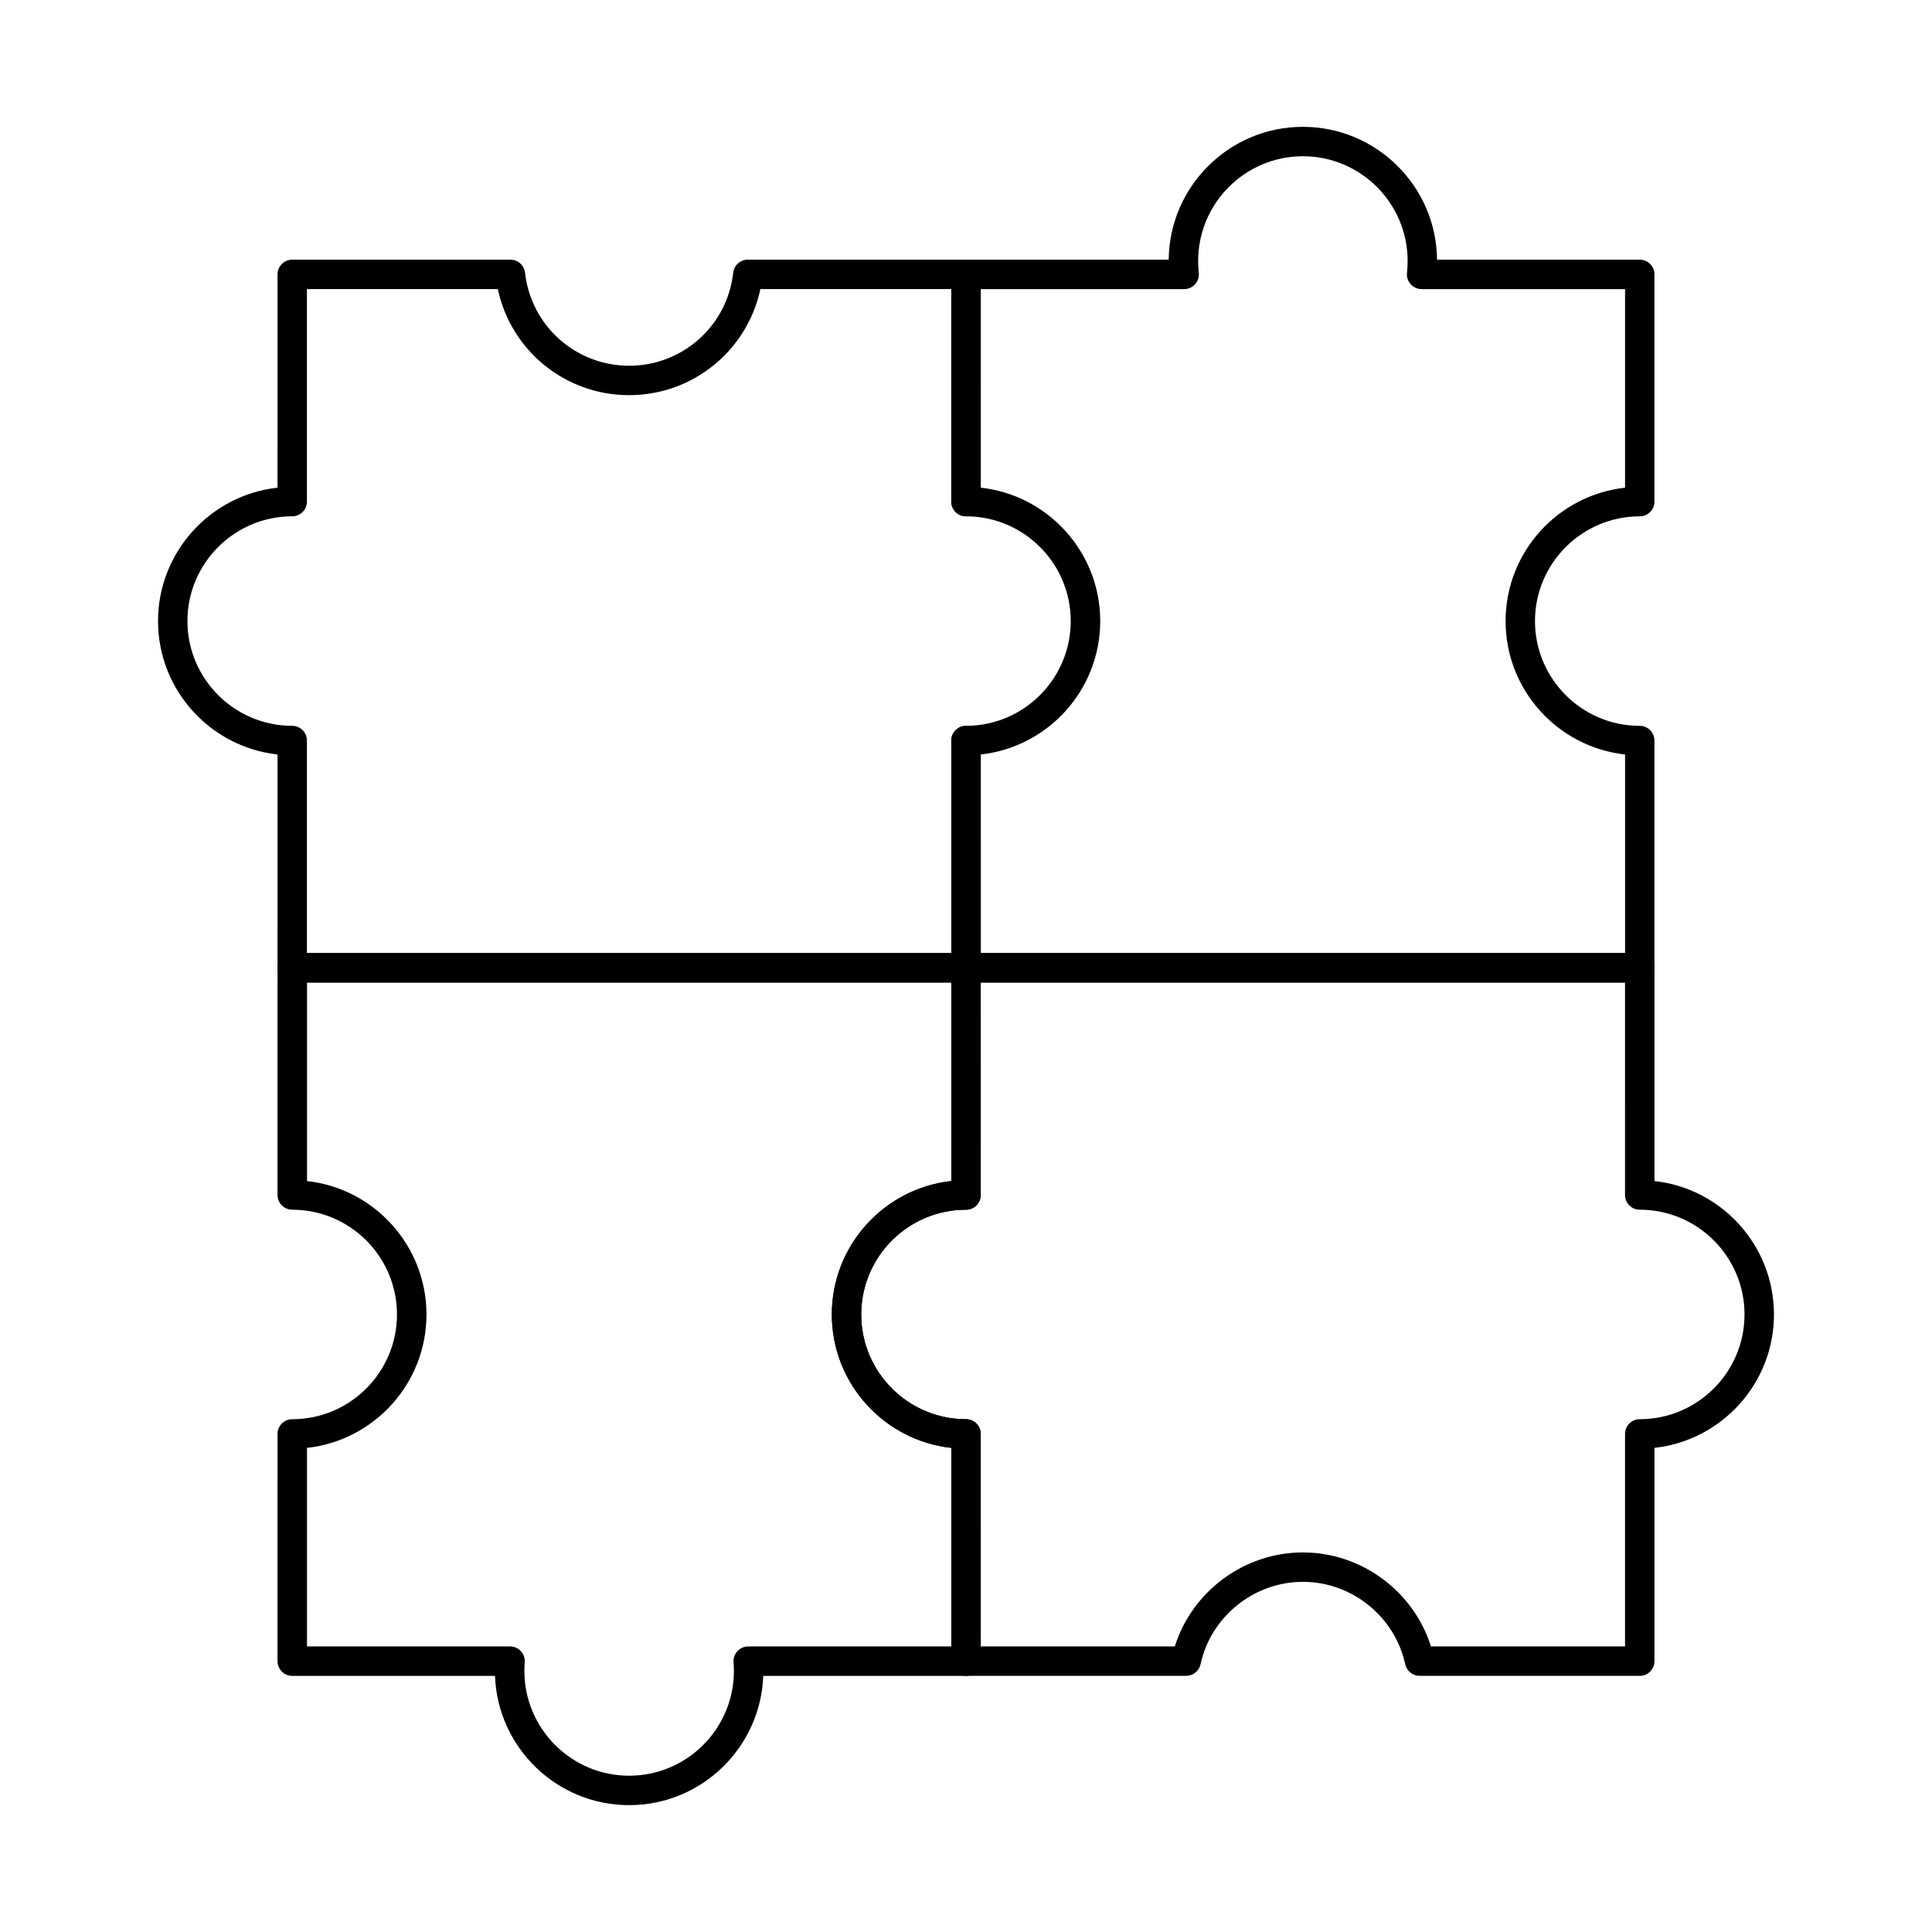
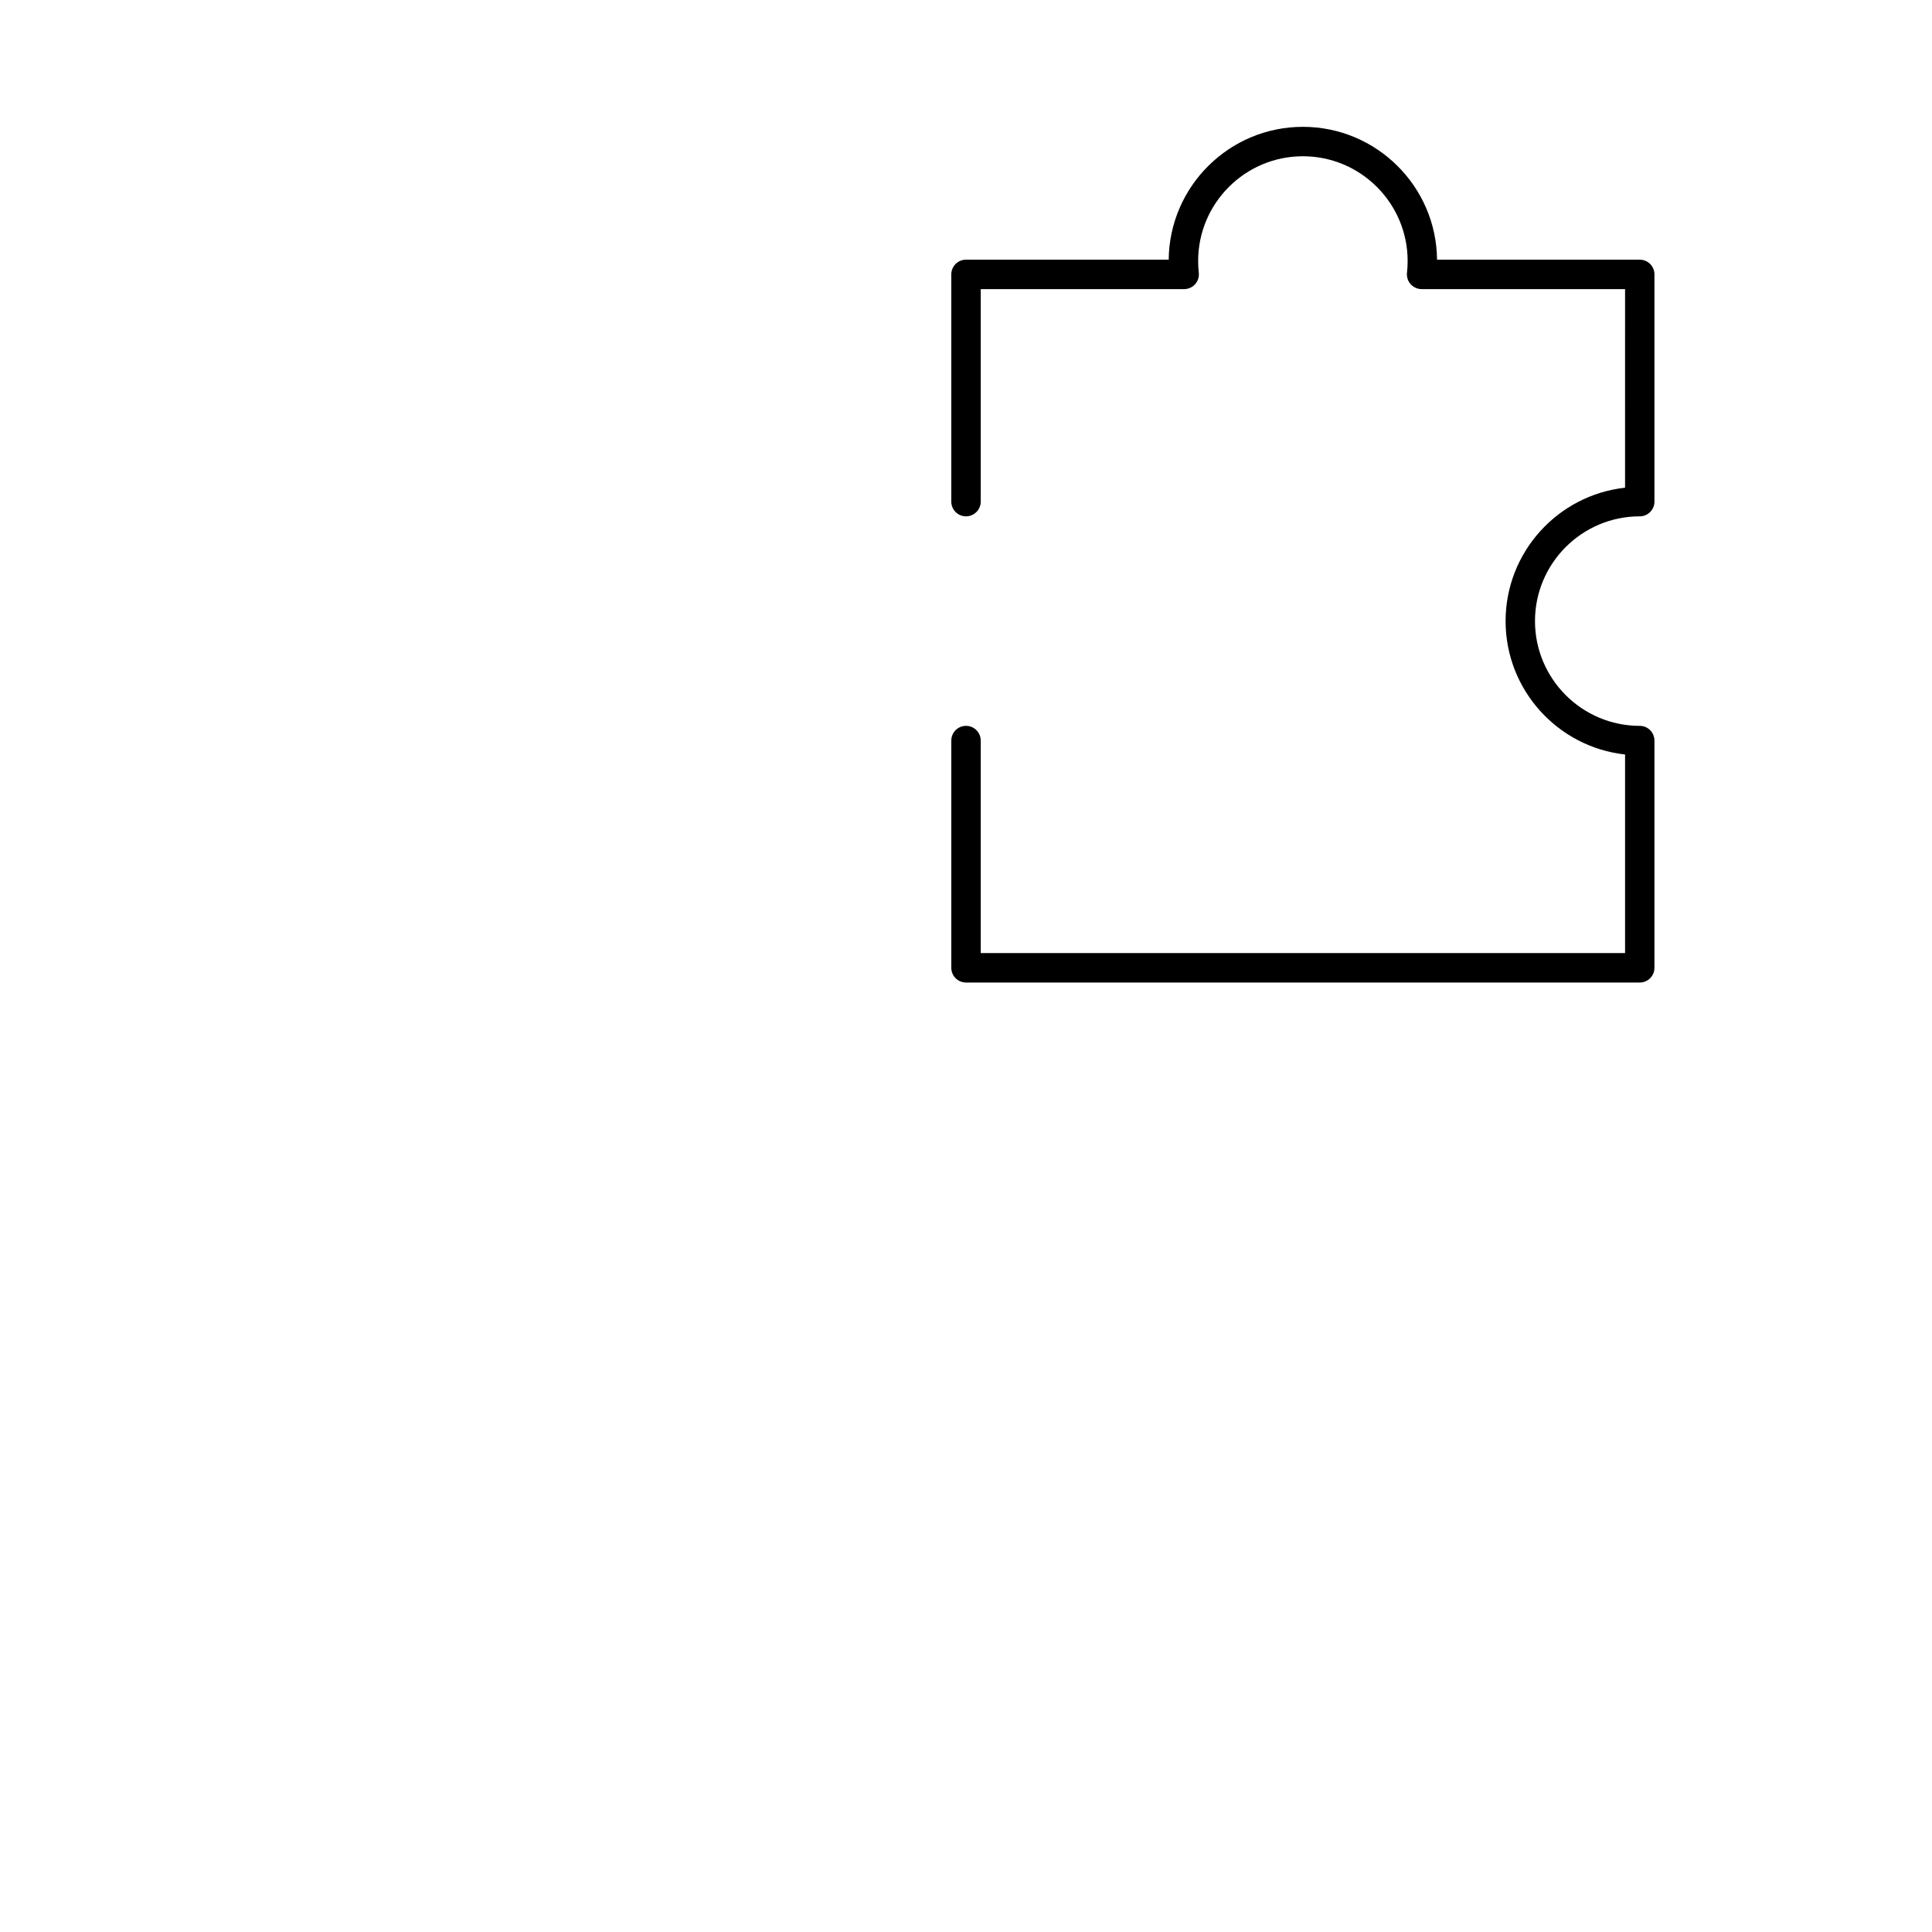
<svg xmlns="http://www.w3.org/2000/svg" fill="#000000" width="800px" height="800px" version="1.1" viewBox="144 144 512 512">
  <g fill-rule="evenodd">
-     <path d="m225.35 396.57h170.75v-56.316c0-2.152 1.746-3.902 3.898-3.902 15.301 0 27.758-12.457 27.758-27.766 0.004-15.301-12.457-27.758-27.758-27.758-2.152 0-3.902-1.746-3.902-3.902v-56.316h-50.594c-3.449 16.254-17.836 28.113-34.793 28.113-16.953 0-31.332-11.855-34.777-28.113h-50.594v56.316c0 2.152-1.746 3.902-3.902 3.902-15.309 0-27.766 12.457-27.766 27.758 0.004 15.309 12.457 27.766 27.766 27.766 2.156 0 3.902 1.746 3.902 3.902v56.316zm174.66 7.805h-178.56c-2.152 0-3.902-1.746-3.902-3.902l0.004-56.527c-17.781-1.949-31.672-17.059-31.672-35.355 0.004-18.289 13.891-33.395 31.668-35.348l0.004-56.527c0-2.152 1.742-3.902 3.898-3.902h57.809c1.992 0 3.656 1.492 3.883 3.465 1.57 14.059 13.422 24.648 27.582 24.648 14.164 0 26.02-10.586 27.582-24.648 0.227-1.973 1.902-3.465 3.883-3.465h57.824c2.152 0 3.898 1.746 3.898 3.902l0.004 56.527c17.781 1.949 31.656 17.059 31.656 35.348 0 18.297-13.879 33.406-31.656 35.355l0.004 56.527c0 2.152-1.75 3.902-3.898 3.902z" />
    <path d="m578.55 404.38h-178.54c-2.156 0-3.906-1.746-3.906-3.902v-60.219c0-2.152 1.746-3.902 3.898-3.902 2.156 0 3.902 1.746 3.902 3.902l0.004 56.316h170.75v-52.625c-17.777-1.949-31.66-17.059-31.66-35.355 0-18.289 13.879-33.395 31.656-35.348l0.004-52.629h-53.91c-1.105 0-2.164-0.477-2.906-1.301-0.738-0.824-1.098-1.93-0.977-3.039 0.121-1.035 0.172-2.082 0.172-3.109 0-15.312-12.445-27.758-27.758-27.758s-27.758 12.445-27.758 27.758c0 1.027 0.051 2.074 0.172 3.109 0.125 1.105-0.234 2.215-0.977 3.039-0.727 0.824-1.797 1.301-2.906 1.301h-53.906v56.316c0 2.152-1.75 3.902-3.902 3.902s-3.902-1.746-3.902-3.902v-60.215c0-2.152 1.746-3.902 3.898-3.902h53.719c0.191-19.445 16.066-35.203 35.555-35.203 19.5 0 35.375 15.758 35.559 35.203h53.715c2.164 0 3.898 1.746 3.898 3.902v60.215c0 2.152-1.738 3.902-3.902 3.902-15.301 0-27.754 12.457-27.754 27.758 0.004 15.309 12.457 27.766 27.754 27.766 2.164 0 3.902 1.746 3.902 3.902v60.215c0 2.152-1.738 3.902-3.898 3.902z" />
-     <path d="m523.22 580.32h51.43v-56.316c0-2.152 1.746-3.902 3.898-3.902 15.312 0 27.766-12.445 27.766-27.758s-12.457-27.758-27.766-27.758c-2.152 0-3.902-1.746-3.902-3.902l0.004-56.316h-170.75v56.316c0 2.152-1.75 3.902-3.902 3.902-15.309 0-27.766 12.445-27.766 27.758 0 15.309 12.457 27.758 27.766 27.758 2.156 0 3.902 1.746 3.902 3.902l0.004 56.316h51.438c4.59-14.609 18.387-24.91 33.93-24.91 15.559 0 29.34 10.301 33.949 24.91zm55.328 7.801h-58.336c-1.828 0-3.414-1.281-3.812-3.066-2.738-12.66-14.152-21.852-27.125-21.852-12.969 0-24.383 9.195-27.125 21.852-0.387 1.789-1.98 3.066-3.809 3.066h-58.332c-2.156 0-3.906-1.746-3.906-3.902v-56.52c-17.789-1.949-31.668-17.066-31.668-35.355 0.004-18.289 13.879-33.406 31.668-35.355v-56.52c0-2.156 1.746-3.902 3.898-3.902h178.55c2.164 0 3.898 1.746 3.898 3.902v56.52c17.789 1.949 31.668 17.07 31.668 35.355 0.004 18.289-13.879 33.406-31.668 35.355v56.52c0 2.152-1.738 3.902-3.898 3.902z" />
-     <path d="m225.35 580.32h53.816c1.09 0 2.133 0.457 2.875 1.262 0.73 0.801 1.105 1.879 1.016 2.957-0.059 0.762-0.09 1.535-0.09 2.277 0.004 15.312 12.457 27.766 27.758 27.766 15.316 0 27.766-12.457 27.766-27.766 0-0.742-0.031-1.516-0.09-2.277-0.09-1.078 0.273-2.152 1.016-2.957 0.742-0.805 1.777-1.262 2.867-1.262h53.828v-52.617c-17.789-1.949-31.668-17.066-31.668-35.355 0.004-18.289 13.879-33.406 31.668-35.355v-52.617h-170.75v52.617c17.777 1.949 31.656 17.07 31.656 35.355 0.004 18.289-13.879 33.406-31.66 35.355v52.617zm85.375 42.062c-19.176 0-34.852-15.25-35.543-34.258h-53.734c-2.152 0-3.902-1.746-3.902-3.902l0.004-60.215c0-2.152 1.742-3.902 3.898-3.902 15.305 0 27.754-12.445 27.754-27.758 0.004-15.312-12.453-27.758-27.754-27.758-2.152 0-3.902-1.746-3.902-3.902l0.004-60.215c0-2.156 1.742-3.902 3.898-3.902h178.56c2.152 0 3.898 1.746 3.898 3.902l0.004 60.215c0 2.152-1.75 3.902-3.902 3.902-15.309 0-27.766 12.445-27.766 27.758 0 15.309 12.457 27.758 27.766 27.758 2.156 0 3.902 1.746 3.902 3.902l0.004 60.215c0 2.152-1.75 3.902-3.902 3.902h-53.742c-0.691 19.008-16.371 34.258-35.535 34.258z" />
  </g>
</svg>